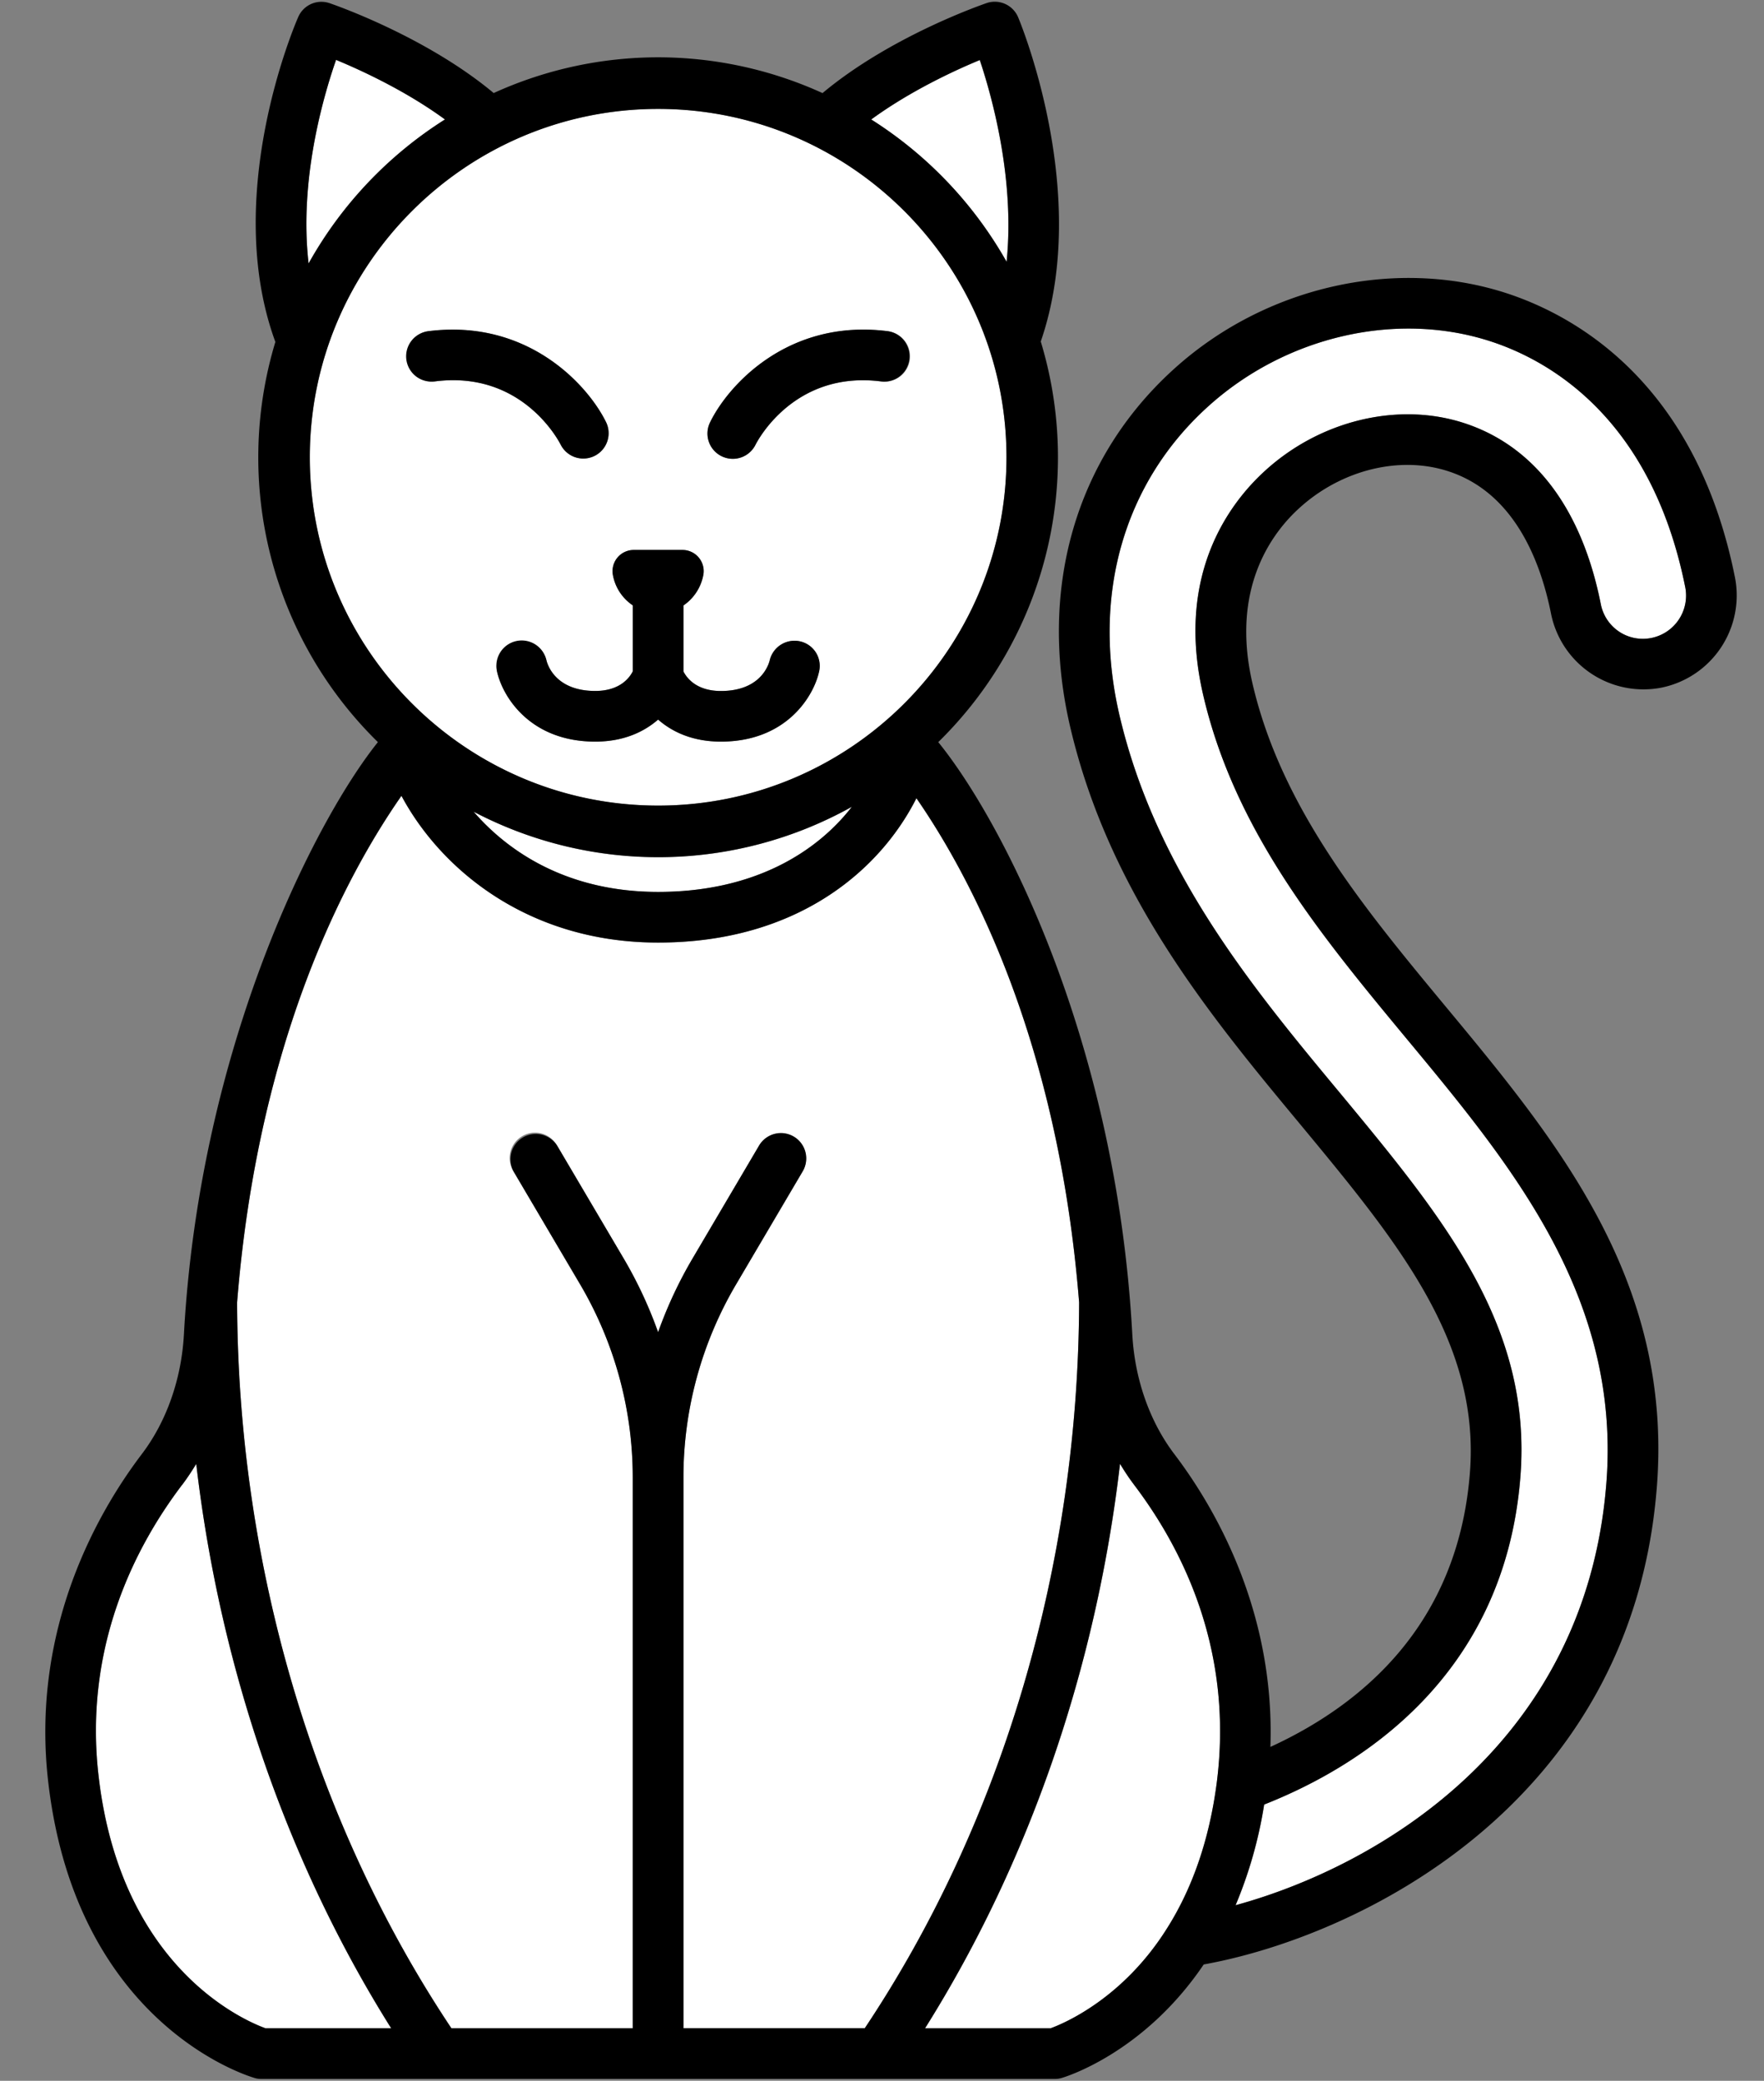
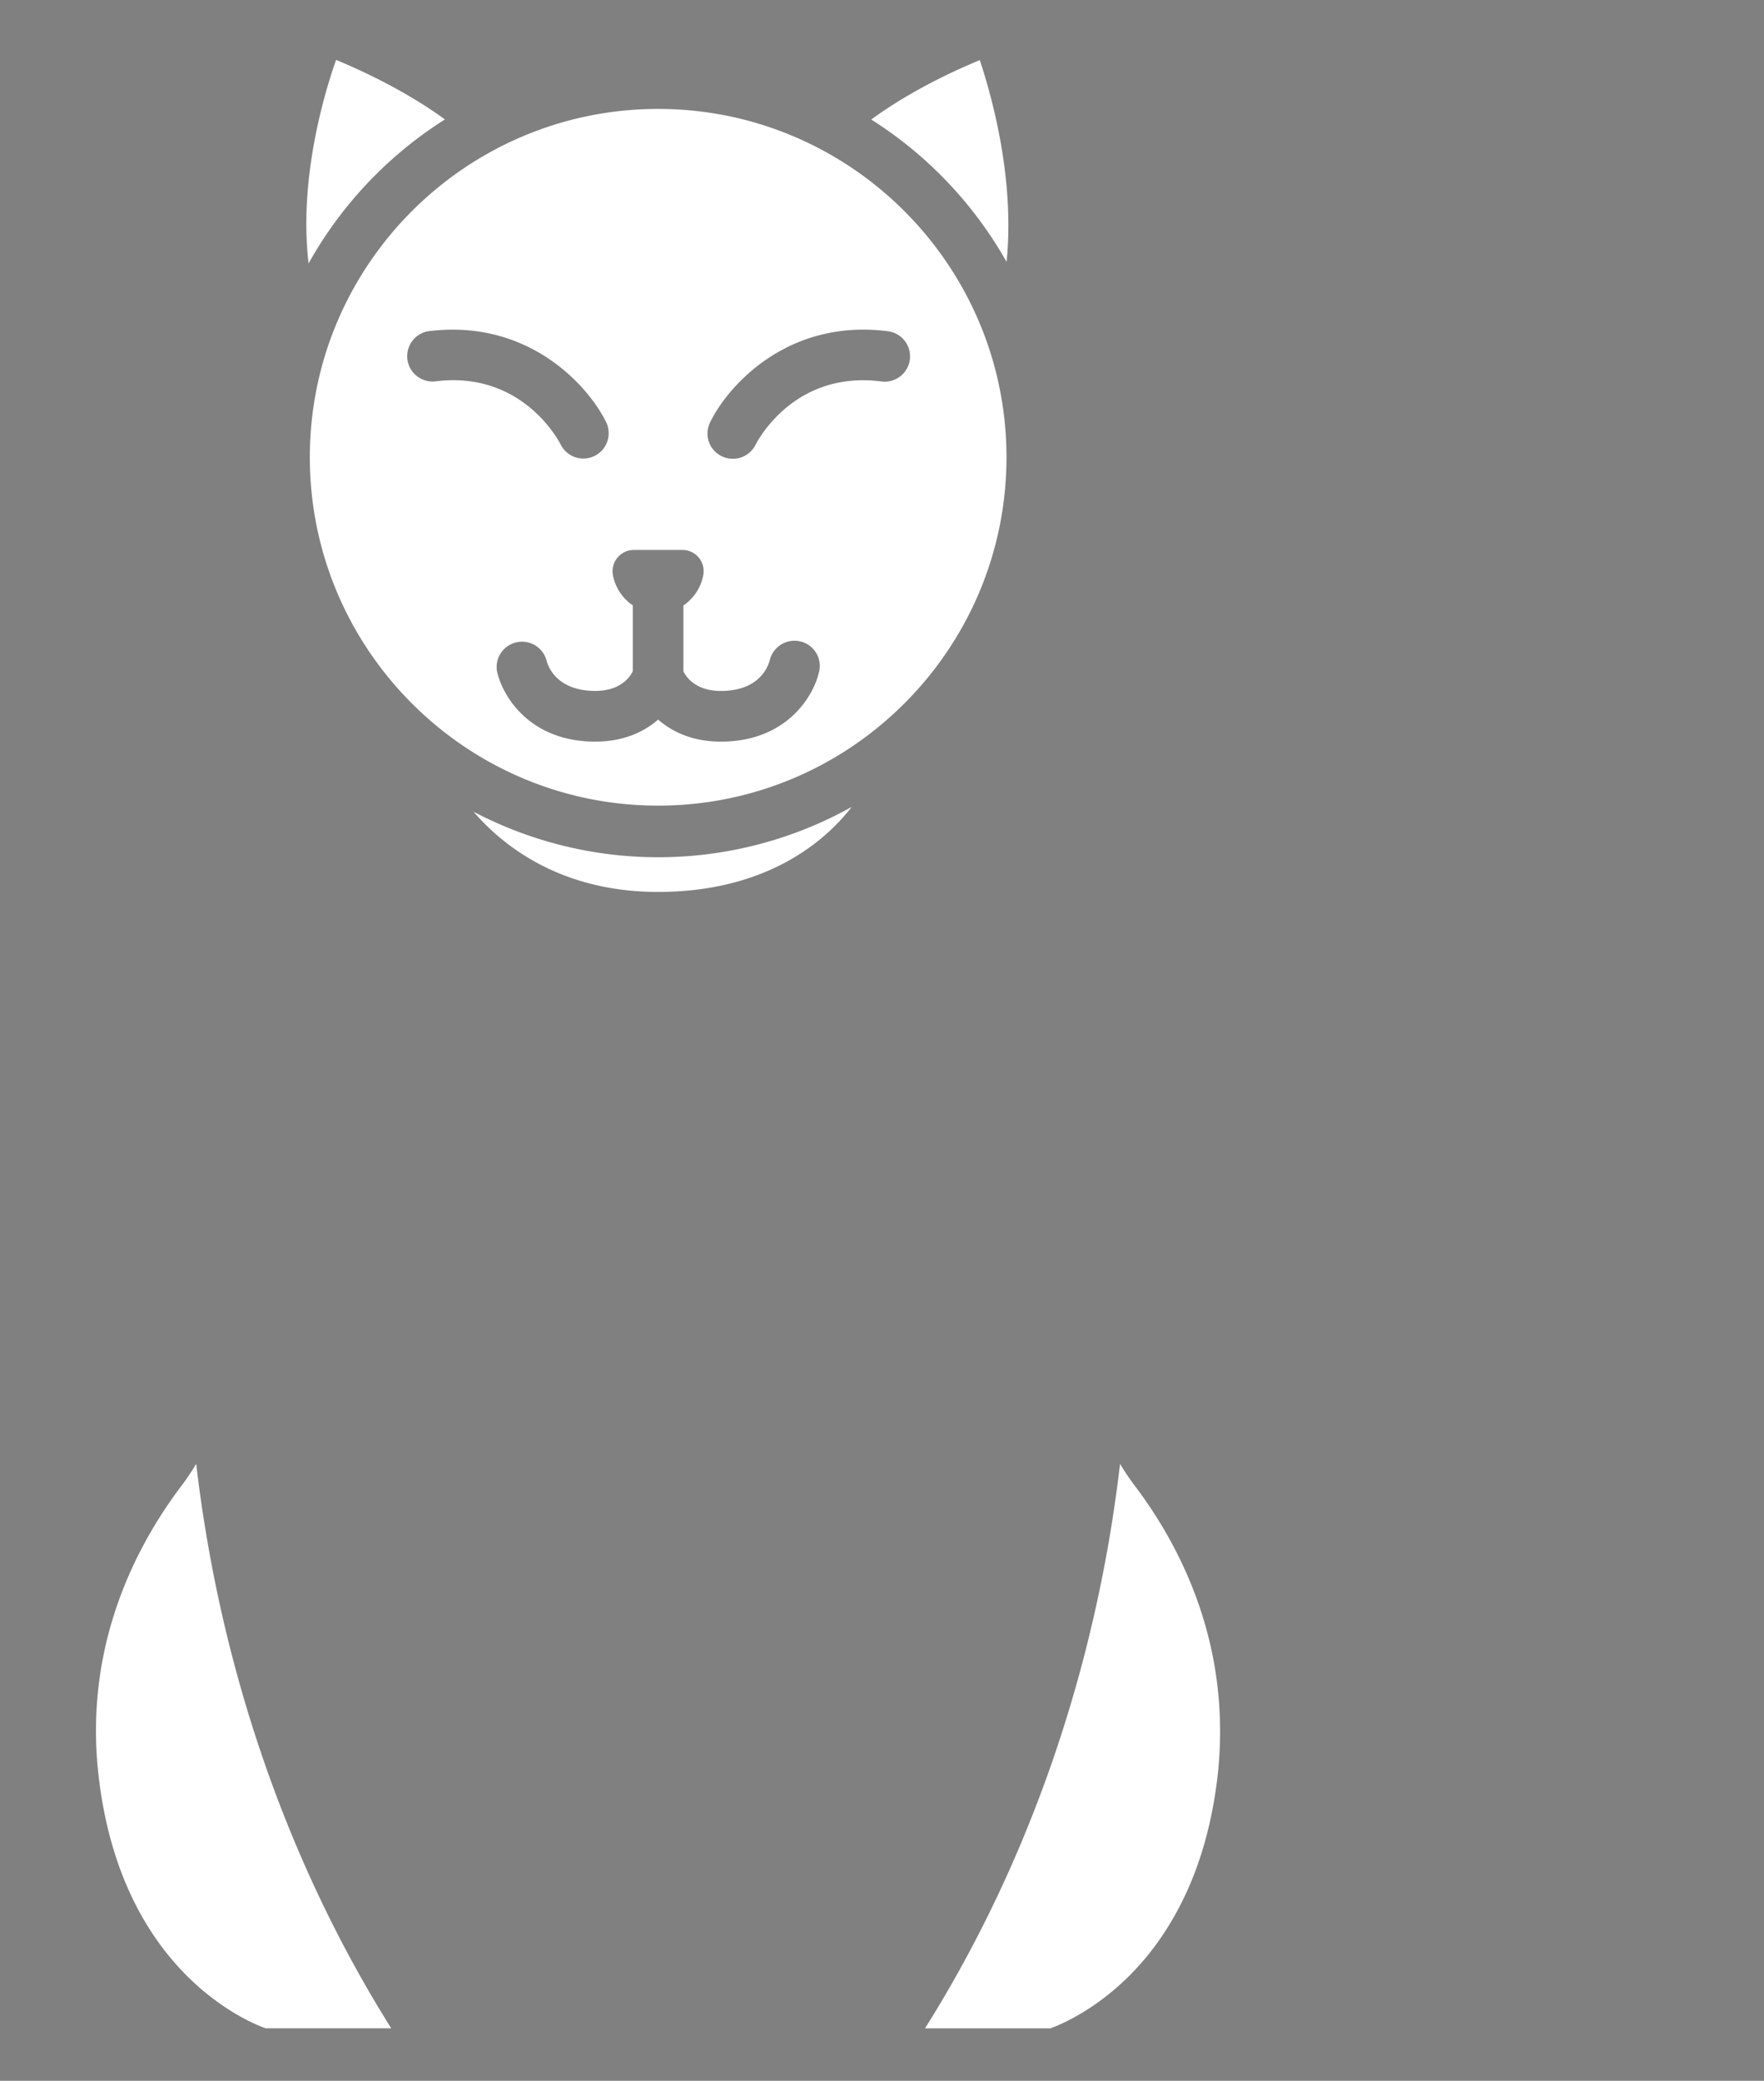
<svg xmlns="http://www.w3.org/2000/svg" width="39" height="46" fill="none">
  <rect width="100%" height="100%" fill="#808080" stroke="none" />
  <g clip-path="url(#a)">
    <path fill="#fff" d="M22.254 5.789c.183-1.804-.308-3.606-.592-4.46-.58.239-1.552.692-2.4 1.313a8.895 8.895 0 0 1 2.992 3.147ZM10.47 17.945c.806.933 2.129 1.773 4.08 1.773 2.12 0 3.505-.881 4.281-1.88a8.78 8.78 0 0 1-8.36.107ZM23.226 44.84c.3-.11 1.607-.66 2.582-2.22.565-.895.933-1.974 1.093-3.209l.008-.058c.357-2.937-.803-5.168-1.837-6.53a5.353 5.353 0 0 1-.309-.462c-.525 4.5-2.006 8.81-4.312 12.48h2.775ZM14.55 17.81c4.247 0 7.702-3.454 7.702-7.7 0-4.247-3.455-7.702-7.701-7.702-4.247 0-7.701 3.455-7.701 7.701 0 4.247 3.454 7.701 7.7 7.701Zm1.148-8.47c.397-.819 1.722-2.295 3.921-2.019a.56.56 0 1 1-.14 1.111c-1.931-.245-2.74 1.332-2.774 1.4a.562.562 0 0 1-.75.253.557.557 0 0 1-.257-.745Zm-1.687 2.818h1.078c.292 0 .513.265.46.552-.05.28-.213.521-.439.675v1.458c.068.136.28.432.828.432.87 0 1.052-.566 1.08-.68a.564.564 0 0 1 .669-.417.556.556 0 0 1 .426.654c-.112.54-.711 1.563-2.175 1.563-.625 0-1.075-.215-1.388-.487-.312.272-.764.487-1.389.487-1.463 0-2.062-1.022-2.174-1.563a.561.561 0 0 1 1.097-.228c.026.105.208.67 1.077.67.544 0 .757-.29.829-.433v-1.459a1.039 1.039 0 0 1-.44-.672.47.47 0 0 1 .461-.552ZM9.482 7.321c2.195-.273 3.524 1.2 3.922 2.018a.56.56 0 0 1-1.006.492c-.034-.067-.845-1.645-2.776-1.4a.56.56 0 0 1-.14-1.111ZM9.837 2.641c-.852-.623-1.829-1.078-2.407-1.317-.299.855-.819 2.684-.608 4.5A8.902 8.902 0 0 1 9.837 2.64ZM5.873 44.84H8.65c-2.306-3.67-3.787-7.98-4.312-12.479a5.339 5.339 0 0 1-.308.461c-1.035 1.362-2.195 3.593-1.844 6.488.505 4.213 3.23 5.365 3.688 5.53Z" />
-     <path fill="#fff" d="M13.99 44.84V32.659a8.41 8.41 0 0 0-1.165-4.268l-1.468-2.49a.56.56 0 1 1 .965-.567l1.468 2.489c.306.519.558 1.065.76 1.628.201-.564.454-1.11.76-1.628l1.468-2.49a.56.56 0 0 1 .965.569l-1.468 2.49a8.409 8.409 0 0 0-1.165 4.267V44.84h4.008c3.044-4.56 4.722-10.244 4.74-16.048-.456-5.718-2.348-9.338-3.597-11.146-.786 1.56-2.603 3.192-5.711 3.192-2.884 0-4.81-1.63-5.675-3.244-1.249 1.79-3.173 5.425-3.633 11.199.017 5.804 1.696 11.487 4.739 16.047h4.008ZM35.514 32.806c.33-4.127-2.089-7.04-4.428-9.858-1.876-2.265-3.79-4.578-4.487-7.596-.614-2.656.593-4.235 1.366-4.94 1.224-1.12 2.955-1.535 4.415-1.056 1.552.51 2.594 1.894 3.012 3.999a.946.946 0 0 0 1.121.748.956.956 0 0 0 .747-1.119c-.75-3.747-3.008-5.012-4.289-5.433-2.095-.688-4.563-.116-6.285 1.458-1.838 1.675-2.546 4.143-1.942 6.773.802 3.468 2.968 6.077 4.88 8.378 2.29 2.765 4.26 5.145 3.99 8.5-.353 4.428-3.57 6.407-5.664 7.233a9.588 9.588 0 0 1-.632 2.226c3.127-.854 7.735-3.537 8.196-9.313Z" />
-     <path fill="#000" d="M15.954 10.086a.56.56 0 0 0 .749-.254c.034-.067.843-1.645 2.775-1.4a.56.56 0 0 0 .14-1.112c-2.2-.275-3.525 1.202-3.921 2.02a.559.559 0 0 0 .257.746ZM9.62 8.431c1.931-.245 2.742 1.333 2.776 1.4a.56.56 0 0 0 1.006-.492c-.398-.819-1.727-2.292-3.922-2.019a.56.56 0 1 0 .14 1.111ZM13.99 13.382v1.46c-.073.143-.286.433-.83.433-.868 0-1.05-.566-1.077-.67a.56.56 0 0 0-1.097.228c.112.54.712 1.562 2.175 1.562.625 0 1.076-.215 1.389-.487.312.273.763.487 1.388.487 1.463 0 2.062-1.022 2.174-1.562a.556.556 0 0 0-.426-.655.564.564 0 0 0-.668.418c-.028.114-.211.68-1.08.68-.548 0-.76-.296-.828-.433v-1.458c.226-.153.388-.395.44-.675a.468.468 0 0 0-.461-.552H14.01a.468.468 0 0 0-.46.552c.05.281.213.52.438.672Z" />
-     <path fill="#000" d="M5.628 45.938c.05.015.102.021.154.021h17.535a.55.55 0 0 0 .154-.021c.076-.022 1.815-.545 3.142-2.51 3.36-.603 9.454-3.494 10.016-10.532.366-4.583-2.2-7.674-4.705-10.69-1.769-2.136-3.598-4.346-4.235-7.105-.485-2.101.437-3.322 1.031-3.863.93-.851 2.228-1.173 3.309-.817 1.448.476 2.03 1.977 2.264 3.154a2.085 2.085 0 0 0 2.438 1.627 2.08 2.08 0 0 0 1.627-2.437c-.861-4.306-3.526-5.782-5.038-6.279-2.474-.811-5.376-.148-7.39 1.694-2.144 1.955-2.975 4.817-2.278 7.852.862 3.728 3.119 6.445 5.117 8.85 2.126 2.568 3.961 4.785 3.728 7.687-.267 3.357-2.393 5.124-4.41 6.05.105-3.03-1.252-5.327-2.124-6.474-.546-.72-.875-1.658-.929-2.643-.355-6.524-2.884-11.366-4.29-13.096A8.81 8.81 0 0 0 23.01 7.55c1.116-3.235-.432-7.006-.5-7.168a.56.56 0 0 0-.697-.314c-.09.032-2.122.73-3.628 1.99a8.777 8.777 0 0 0-3.635-.791 8.777 8.777 0 0 0-3.635.79C9.409.8 7.377.101 7.286.07a.558.558 0 0 0-.692.305c-.072.163-1.696 3.94-.506 7.184a8.812 8.812 0 0 0 2.267 8.847C6.995 18.099 4.418 23.09 4.066 29.5c-.054.986-.384 1.925-.929 2.643-.95 1.25-2.481 3.86-2.065 7.299.637 5.309 4.396 6.449 4.556 6.495Zm22.321-6.045c2.093-.826 5.31-2.806 5.664-7.233.27-3.355-1.7-5.735-3.99-8.5-1.912-2.301-4.078-4.91-4.88-8.378-.604-2.63.104-5.099 1.942-6.774 1.721-1.573 4.19-2.145 6.285-1.457 1.28.42 3.54 1.685 4.289 5.433a.956.956 0 0 1-.747 1.119.947.947 0 0 1-1.12-.748c-.419-2.105-1.46-3.489-3.013-3.999-1.46-.48-3.191-.065-4.415 1.055-.774.706-1.98 2.285-1.366 4.941.696 3.018 2.611 5.331 4.487 7.595 2.339 2.818 4.758 5.73 4.428 9.859-.461 5.775-5.07 8.458-8.196 9.312a9.577 9.577 0 0 0 .632-2.225Zm-2.877-7.07c1.034 1.362 2.194 3.593 1.836 6.53l-.007.058c-.161 1.235-.529 2.314-1.094 3.21-.974 1.559-2.282 2.11-2.582 2.219h-2.774c2.305-3.67 3.786-7.98 4.311-12.479.097.159.198.315.31.461Zm-3.41-31.496c.286.854.777 2.658.593 4.46a8.897 8.897 0 0 0-2.993-3.146c.849-.62 1.82-1.074 2.4-1.314ZM7.43 1.324c.579.239 1.555.693 2.408 1.317a8.892 8.892 0 0 0-3.015 3.183c-.21-1.816.309-3.644.607-4.5Zm-.58 8.784c0-4.246 3.454-7.7 7.7-7.7 4.247 0 7.702 3.454 7.702 7.7 0 4.247-3.455 7.701-7.701 7.701-4.247 0-7.701-3.454-7.701-7.7Zm11.983 7.729c-.776 1-2.162 1.88-4.282 1.88-1.95 0-3.272-.84-4.079-1.773a8.785 8.785 0 0 0 8.36-.108Zm-9.957-.244c.864 1.615 2.79 3.244 5.675 3.244 3.108 0 4.925-1.631 5.71-3.191 1.25 1.808 3.142 5.427 3.597 11.146-.017 5.804-1.696 11.487-4.74 16.047H15.11V32.66c0-1.501.403-2.976 1.165-4.268l1.467-2.49a.56.56 0 1 0-.965-.568l-1.467 2.49a9.477 9.477 0 0 0-.76 1.627 9.47 9.47 0 0 0-.76-1.628l-1.468-2.489a.56.56 0 0 0-.965.568l1.468 2.49a8.41 8.41 0 0 1 1.164 4.267V44.84H9.981C6.938 40.28 5.26 34.596 5.242 28.793c.46-5.774 2.384-9.408 3.633-11.199Zm-4.847 15.23c.111-.147.213-.302.31-.461.524 4.498 2.005 8.809 4.31 12.478H5.873c-.457-.165-3.183-1.317-3.688-5.53-.351-2.895.809-5.126 1.843-6.488Z" />
  </g>
  <defs>
    <clipPath id="a">
      <path fill="#fff" d="M.7 0h38v46H.7z" />
    </clipPath>
  </defs>
</svg>